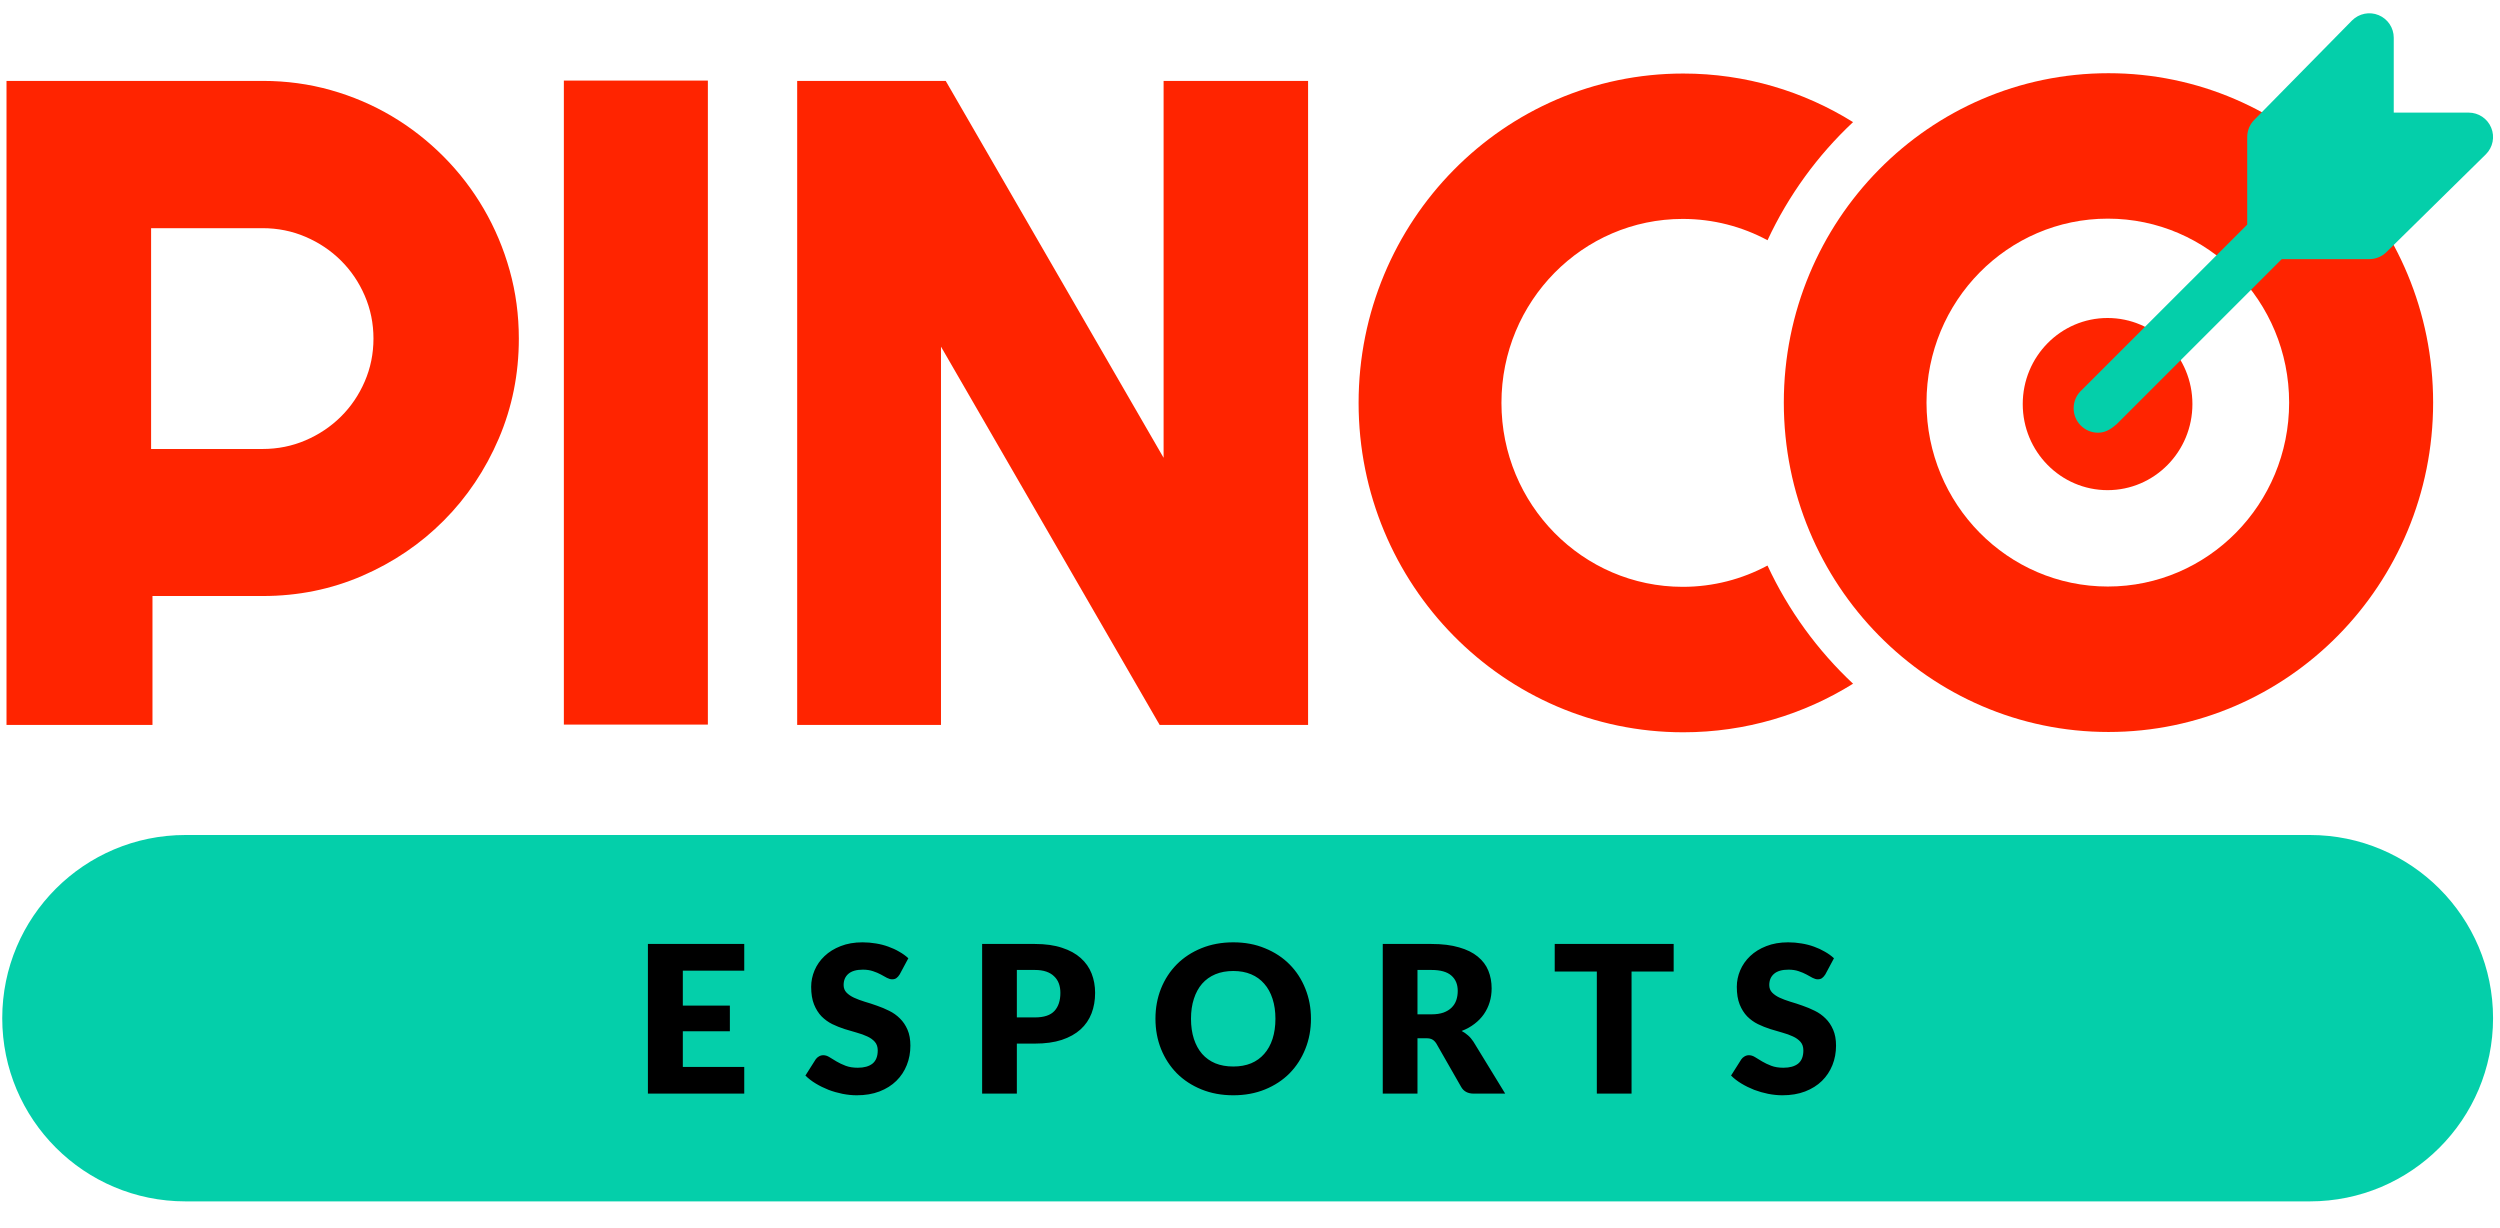
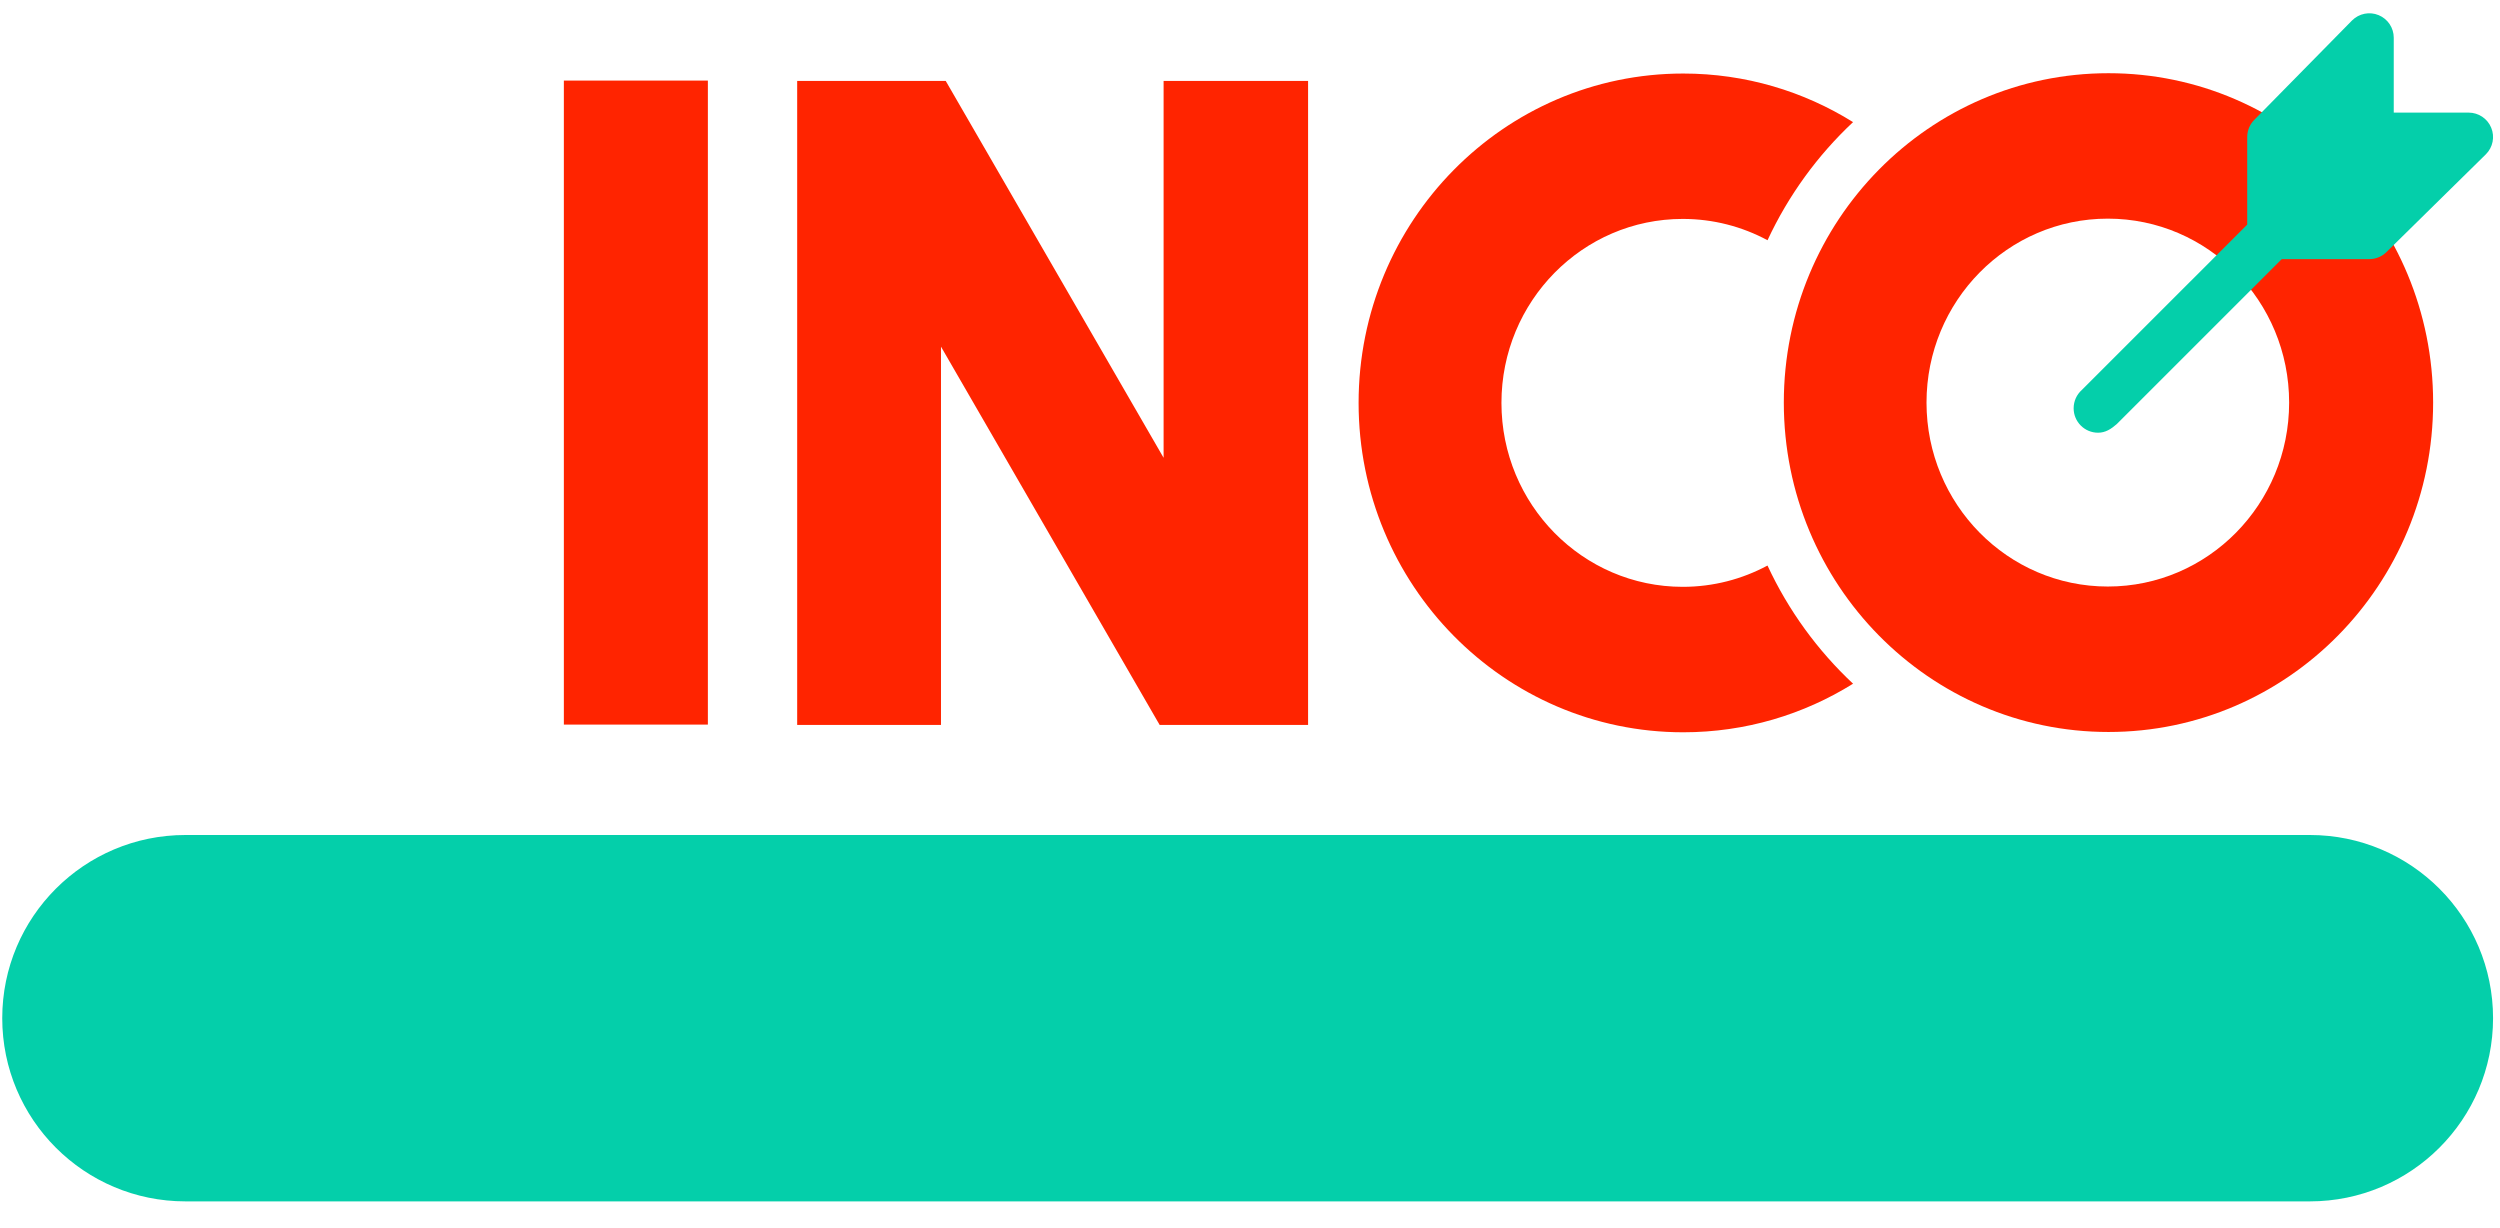
<svg xmlns="http://www.w3.org/2000/svg" width="116" height="57" viewBox="0 0 116 57" fill="none">
-   <path d="M7.075 33.637H0.302V3.754H12.198C13.29 3.754 14.34 3.897 15.348 4.181C16.357 4.466 17.3 4.869 18.177 5.389C19.055 5.91 19.856 6.535 20.582 7.265C21.307 7.994 21.929 8.804 22.447 9.693C22.965 10.582 23.366 11.533 23.649 12.547C23.933 13.561 24.074 14.617 24.074 15.715C24.074 17.355 23.763 18.9 23.142 20.352C22.52 21.803 21.67 23.071 20.592 24.154C19.514 25.238 18.253 26.093 16.81 26.718C15.366 27.343 13.829 27.655 12.198 27.655H7.075V33.637ZM7.011 10.587V20.833H12.179C12.887 20.833 13.553 20.699 14.178 20.431C14.802 20.163 15.348 19.797 15.817 19.333C16.285 18.869 16.654 18.325 16.924 17.7C17.194 17.076 17.329 16.412 17.329 15.71C17.329 15.008 17.194 14.345 16.924 13.72C16.654 13.095 16.285 12.551 15.817 12.087C15.349 11.622 14.802 11.257 14.178 10.989C13.554 10.721 12.887 10.587 12.179 10.587H7.011Z" fill="#FF2400" />
  <path d="M32.845 33.621H26.163V3.739H32.845V33.621Z" fill="#FF2400" />
  <path d="M53.808 33.637L43.662 16.085V33.637H36.989V3.754H43.881L53.991 21.242V3.754H60.695V33.637H53.808Z" fill="#FF2400" />
  <path d="M82.012 26.241C80.838 26.871 79.501 27.229 78.08 27.229C73.434 27.229 69.667 23.407 69.667 18.694C69.667 13.98 73.434 10.158 78.08 10.158C79.501 10.158 80.839 10.516 82.013 11.147C82.981 9.067 84.335 7.208 85.982 5.666C83.69 4.237 80.992 3.412 78.103 3.412C69.784 3.412 63.039 10.254 63.039 18.695C63.039 27.136 69.784 33.978 78.103 33.978C80.992 33.978 83.69 33.153 85.982 31.724C84.334 30.181 82.979 28.322 82.012 26.241Z" fill="#FF2400" />
  <path d="M97.833 3.397C89.513 3.397 82.769 10.239 82.769 18.68C82.769 27.121 89.513 33.964 97.833 33.964C106.153 33.964 112.897 27.121 112.897 18.68C112.897 10.239 106.153 3.397 97.833 3.397ZM97.803 27.215C93.157 27.215 89.39 23.394 89.39 18.68C89.39 13.966 93.157 10.145 97.803 10.145C102.45 10.145 106.216 13.966 106.216 18.68C106.216 23.394 102.45 27.215 97.803 27.215Z" fill="#FF2400" />
-   <path d="M97.792 22.743C99.966 22.743 101.728 20.955 101.728 18.749C101.728 16.544 99.966 14.755 97.792 14.755C95.618 14.755 93.855 16.544 93.855 18.749C93.855 20.955 95.618 22.743 97.792 22.743Z" fill="#FF2400" />
  <path d="M115.591 5.924C115.417 5.501 115.003 5.225 114.545 5.225H111.07V1.75C111.07 1.292 110.794 0.878 110.37 0.703C109.947 0.526 109.459 0.626 109.135 0.949L104.603 5.557C104.39 5.769 104.271 6.057 104.271 6.358V10.421L96.595 18.096C96.362 18.304 96.217 18.608 96.217 18.944C96.217 19.57 96.724 20.078 97.35 20.078C97.696 20.078 97.959 19.903 98.215 19.68L105.873 12.023H109.936C110.237 12.023 110.525 11.904 110.737 11.691L115.345 7.159C115.67 6.835 115.768 6.348 115.591 5.924Z" fill="#04CFAA" />
  <path d="M0.104 47.244C0.104 42.55 3.909 38.744 8.604 38.744H107.178C111.872 38.744 115.678 42.55 115.678 47.244C115.678 51.939 111.872 55.744 107.178 55.744H8.604C3.909 55.744 0.104 51.939 0.104 47.244Z" fill="#04CFAA" />
-   <path d="M31.683 45.039V46.66H33.866V47.851H31.683V49.505H34.533V50.744H30.063V43.8H34.533V45.039H31.683ZM41.746 45.211C41.699 45.287 41.648 45.344 41.594 45.383C41.543 45.421 41.476 45.44 41.394 45.44C41.321 45.44 41.241 45.417 41.155 45.373C41.073 45.325 40.977 45.273 40.87 45.216C40.765 45.159 40.644 45.108 40.507 45.063C40.371 45.016 40.215 44.992 40.04 44.992C39.738 44.992 39.513 45.057 39.363 45.187C39.217 45.314 39.144 45.487 39.144 45.707C39.144 45.846 39.189 45.962 39.278 46.055C39.367 46.147 39.483 46.226 39.626 46.293C39.772 46.36 39.937 46.422 40.121 46.479C40.309 46.533 40.499 46.595 40.693 46.665C40.887 46.731 41.076 46.811 41.26 46.903C41.448 46.995 41.613 47.113 41.756 47.256C41.902 47.399 42.02 47.573 42.109 47.78C42.198 47.983 42.242 48.23 42.242 48.519C42.242 48.84 42.187 49.14 42.075 49.419C41.964 49.699 41.802 49.944 41.589 50.153C41.379 50.36 41.119 50.523 40.807 50.644C40.499 50.762 40.148 50.821 39.754 50.821C39.538 50.821 39.317 50.798 39.092 50.754C38.869 50.709 38.653 50.647 38.444 50.568C38.234 50.485 38.037 50.388 37.853 50.277C37.668 50.166 37.508 50.042 37.371 49.906L37.848 49.153C37.886 49.098 37.935 49.054 37.996 49.019C38.059 48.981 38.127 48.962 38.2 48.962C38.296 48.962 38.391 48.992 38.486 49.052C38.585 49.113 38.695 49.179 38.815 49.252C38.939 49.326 39.081 49.392 39.239 49.453C39.398 49.513 39.586 49.543 39.802 49.543C40.094 49.543 40.321 49.48 40.483 49.353C40.645 49.222 40.727 49.017 40.727 48.738C40.727 48.576 40.682 48.444 40.593 48.342C40.504 48.241 40.386 48.156 40.24 48.09C40.097 48.023 39.934 47.964 39.749 47.913C39.565 47.862 39.376 47.807 39.182 47.746C38.989 47.683 38.8 47.607 38.615 47.518C38.431 47.426 38.266 47.306 38.12 47.16C37.977 47.011 37.861 46.827 37.772 46.607C37.683 46.385 37.638 46.112 37.638 45.788C37.638 45.527 37.691 45.273 37.795 45.025C37.9 44.777 38.054 44.556 38.258 44.363C38.461 44.169 38.711 44.015 39.006 43.9C39.301 43.783 39.64 43.724 40.021 43.724C40.234 43.724 40.441 43.742 40.641 43.776C40.844 43.808 41.036 43.858 41.217 43.924C41.398 43.988 41.567 44.066 41.723 44.158C41.882 44.247 42.023 44.348 42.147 44.463L41.746 45.211ZM48.02 47.208C48.44 47.208 48.742 47.108 48.926 46.908C49.11 46.708 49.202 46.428 49.202 46.069C49.202 45.91 49.179 45.766 49.131 45.635C49.083 45.505 49.01 45.394 48.912 45.302C48.816 45.206 48.694 45.133 48.545 45.082C48.398 45.032 48.224 45.006 48.02 45.006H47.182V47.208H48.02ZM48.02 43.8C48.51 43.8 48.929 43.859 49.279 43.977C49.631 44.091 49.92 44.25 50.146 44.453C50.375 44.657 50.543 44.897 50.651 45.173C50.759 45.449 50.813 45.748 50.813 46.069C50.813 46.415 50.758 46.733 50.647 47.022C50.535 47.311 50.365 47.559 50.136 47.766C49.908 47.972 49.617 48.134 49.264 48.252C48.915 48.366 48.5 48.423 48.02 48.423H47.182V50.744H45.571V43.8H48.02ZM60.829 47.27C60.829 47.772 60.742 48.239 60.567 48.671C60.395 49.103 60.152 49.48 59.837 49.801C59.523 50.118 59.143 50.368 58.699 50.549C58.257 50.73 57.766 50.821 57.226 50.821C56.686 50.821 56.193 50.73 55.748 50.549C55.303 50.368 54.922 50.118 54.605 49.801C54.29 49.48 54.045 49.103 53.871 48.671C53.699 48.239 53.613 47.772 53.613 47.27C53.613 46.768 53.699 46.301 53.871 45.869C54.045 45.437 54.29 45.062 54.605 44.744C54.922 44.426 55.303 44.177 55.748 43.996C56.193 43.815 56.686 43.724 57.226 43.724C57.766 43.724 58.257 43.816 58.699 44.001C59.143 44.182 59.523 44.431 59.837 44.749C60.152 45.066 60.395 45.441 60.567 45.873C60.742 46.306 60.829 46.771 60.829 47.27ZM59.18 47.27C59.18 46.927 59.135 46.619 59.046 46.345C58.957 46.069 58.829 45.835 58.66 45.645C58.495 45.454 58.292 45.308 58.05 45.206C57.809 45.105 57.534 45.054 57.226 45.054C56.914 45.054 56.636 45.105 56.392 45.206C56.15 45.308 55.945 45.454 55.777 45.645C55.612 45.835 55.485 46.069 55.396 46.345C55.307 46.619 55.262 46.927 55.262 47.27C55.262 47.616 55.307 47.928 55.396 48.204C55.485 48.477 55.612 48.709 55.777 48.9C55.945 49.09 56.15 49.237 56.392 49.338C56.636 49.437 56.914 49.486 57.226 49.486C57.534 49.486 57.809 49.437 58.05 49.338C58.292 49.237 58.495 49.09 58.66 48.9C58.829 48.709 58.957 48.477 59.046 48.204C59.135 47.928 59.18 47.616 59.18 47.27ZM66.419 47.065C66.638 47.065 66.824 47.038 66.977 46.984C67.132 46.927 67.259 46.849 67.358 46.75C67.456 46.652 67.528 46.538 67.572 46.407C67.617 46.274 67.639 46.131 67.639 45.978C67.639 45.673 67.539 45.435 67.339 45.263C67.142 45.092 66.835 45.006 66.419 45.006H65.771V47.065H66.419ZM69.841 50.744H68.382C68.112 50.744 67.919 50.643 67.801 50.439L66.648 48.423C66.594 48.337 66.533 48.276 66.466 48.237C66.4 48.196 66.305 48.175 66.181 48.175H65.771V50.744H64.16V43.8H66.419C66.921 43.8 67.348 43.853 67.701 43.958C68.057 44.059 68.346 44.202 68.568 44.386C68.794 44.571 68.958 44.788 69.059 45.039C69.161 45.29 69.212 45.564 69.212 45.859C69.212 46.085 69.182 46.298 69.121 46.498C69.061 46.698 68.972 46.884 68.854 47.055C68.737 47.224 68.591 47.375 68.416 47.508C68.244 47.642 68.046 47.751 67.82 47.837C67.925 47.891 68.023 47.959 68.116 48.042C68.208 48.121 68.29 48.217 68.363 48.328L69.841 50.744ZM77.658 45.078H75.704V50.744H74.093V45.078H72.139V43.8H77.658V45.078ZM84.696 45.211C84.648 45.287 84.597 45.344 84.543 45.383C84.493 45.421 84.426 45.44 84.343 45.44C84.27 45.44 84.191 45.417 84.105 45.373C84.022 45.325 83.927 45.273 83.819 45.216C83.714 45.159 83.593 45.108 83.457 45.063C83.32 45.016 83.164 44.992 82.99 44.992C82.688 44.992 82.462 45.057 82.313 45.187C82.167 45.314 82.094 45.487 82.094 45.707C82.094 45.846 82.138 45.962 82.227 46.055C82.316 46.147 82.432 46.226 82.575 46.293C82.721 46.36 82.886 46.422 83.071 46.479C83.258 46.533 83.449 46.595 83.643 46.665C83.836 46.731 84.025 46.811 84.21 46.903C84.397 46.995 84.562 47.113 84.705 47.256C84.852 47.399 84.969 47.573 85.058 47.78C85.147 47.983 85.192 48.23 85.192 48.519C85.192 48.84 85.136 49.14 85.025 49.419C84.913 49.699 84.751 49.944 84.539 50.153C84.329 50.36 84.068 50.523 83.757 50.644C83.449 50.762 83.098 50.821 82.704 50.821C82.488 50.821 82.267 50.798 82.041 50.754C81.819 50.709 81.603 50.647 81.393 50.568C81.183 50.485 80.986 50.388 80.802 50.277C80.618 50.166 80.457 50.042 80.321 49.906L80.797 49.153C80.835 49.098 80.885 49.054 80.945 49.019C81.009 48.981 81.077 48.962 81.15 48.962C81.245 48.962 81.341 48.992 81.436 49.052C81.534 49.113 81.644 49.179 81.765 49.252C81.889 49.326 82.03 49.392 82.189 49.453C82.348 49.513 82.535 49.543 82.751 49.543C83.044 49.543 83.271 49.48 83.433 49.353C83.595 49.222 83.676 49.017 83.676 48.738C83.676 48.576 83.632 48.444 83.543 48.342C83.454 48.241 83.336 48.156 83.19 48.09C83.047 48.023 82.883 47.964 82.699 47.913C82.515 47.862 82.326 47.807 82.132 47.746C81.938 47.683 81.749 47.607 81.565 47.518C81.38 47.426 81.215 47.306 81.069 47.16C80.926 47.011 80.81 46.827 80.721 46.607C80.632 46.385 80.588 46.112 80.588 45.788C80.588 45.527 80.64 45.273 80.745 45.025C80.85 44.777 81.004 44.556 81.207 44.363C81.41 44.169 81.66 44.015 81.956 43.9C82.251 43.783 82.589 43.724 82.971 43.724C83.183 43.724 83.39 43.742 83.59 43.776C83.793 43.808 83.986 43.858 84.167 43.924C84.348 43.988 84.516 44.066 84.672 44.158C84.831 44.247 84.972 44.348 85.096 44.463L84.696 45.211Z" fill="black" />
</svg>